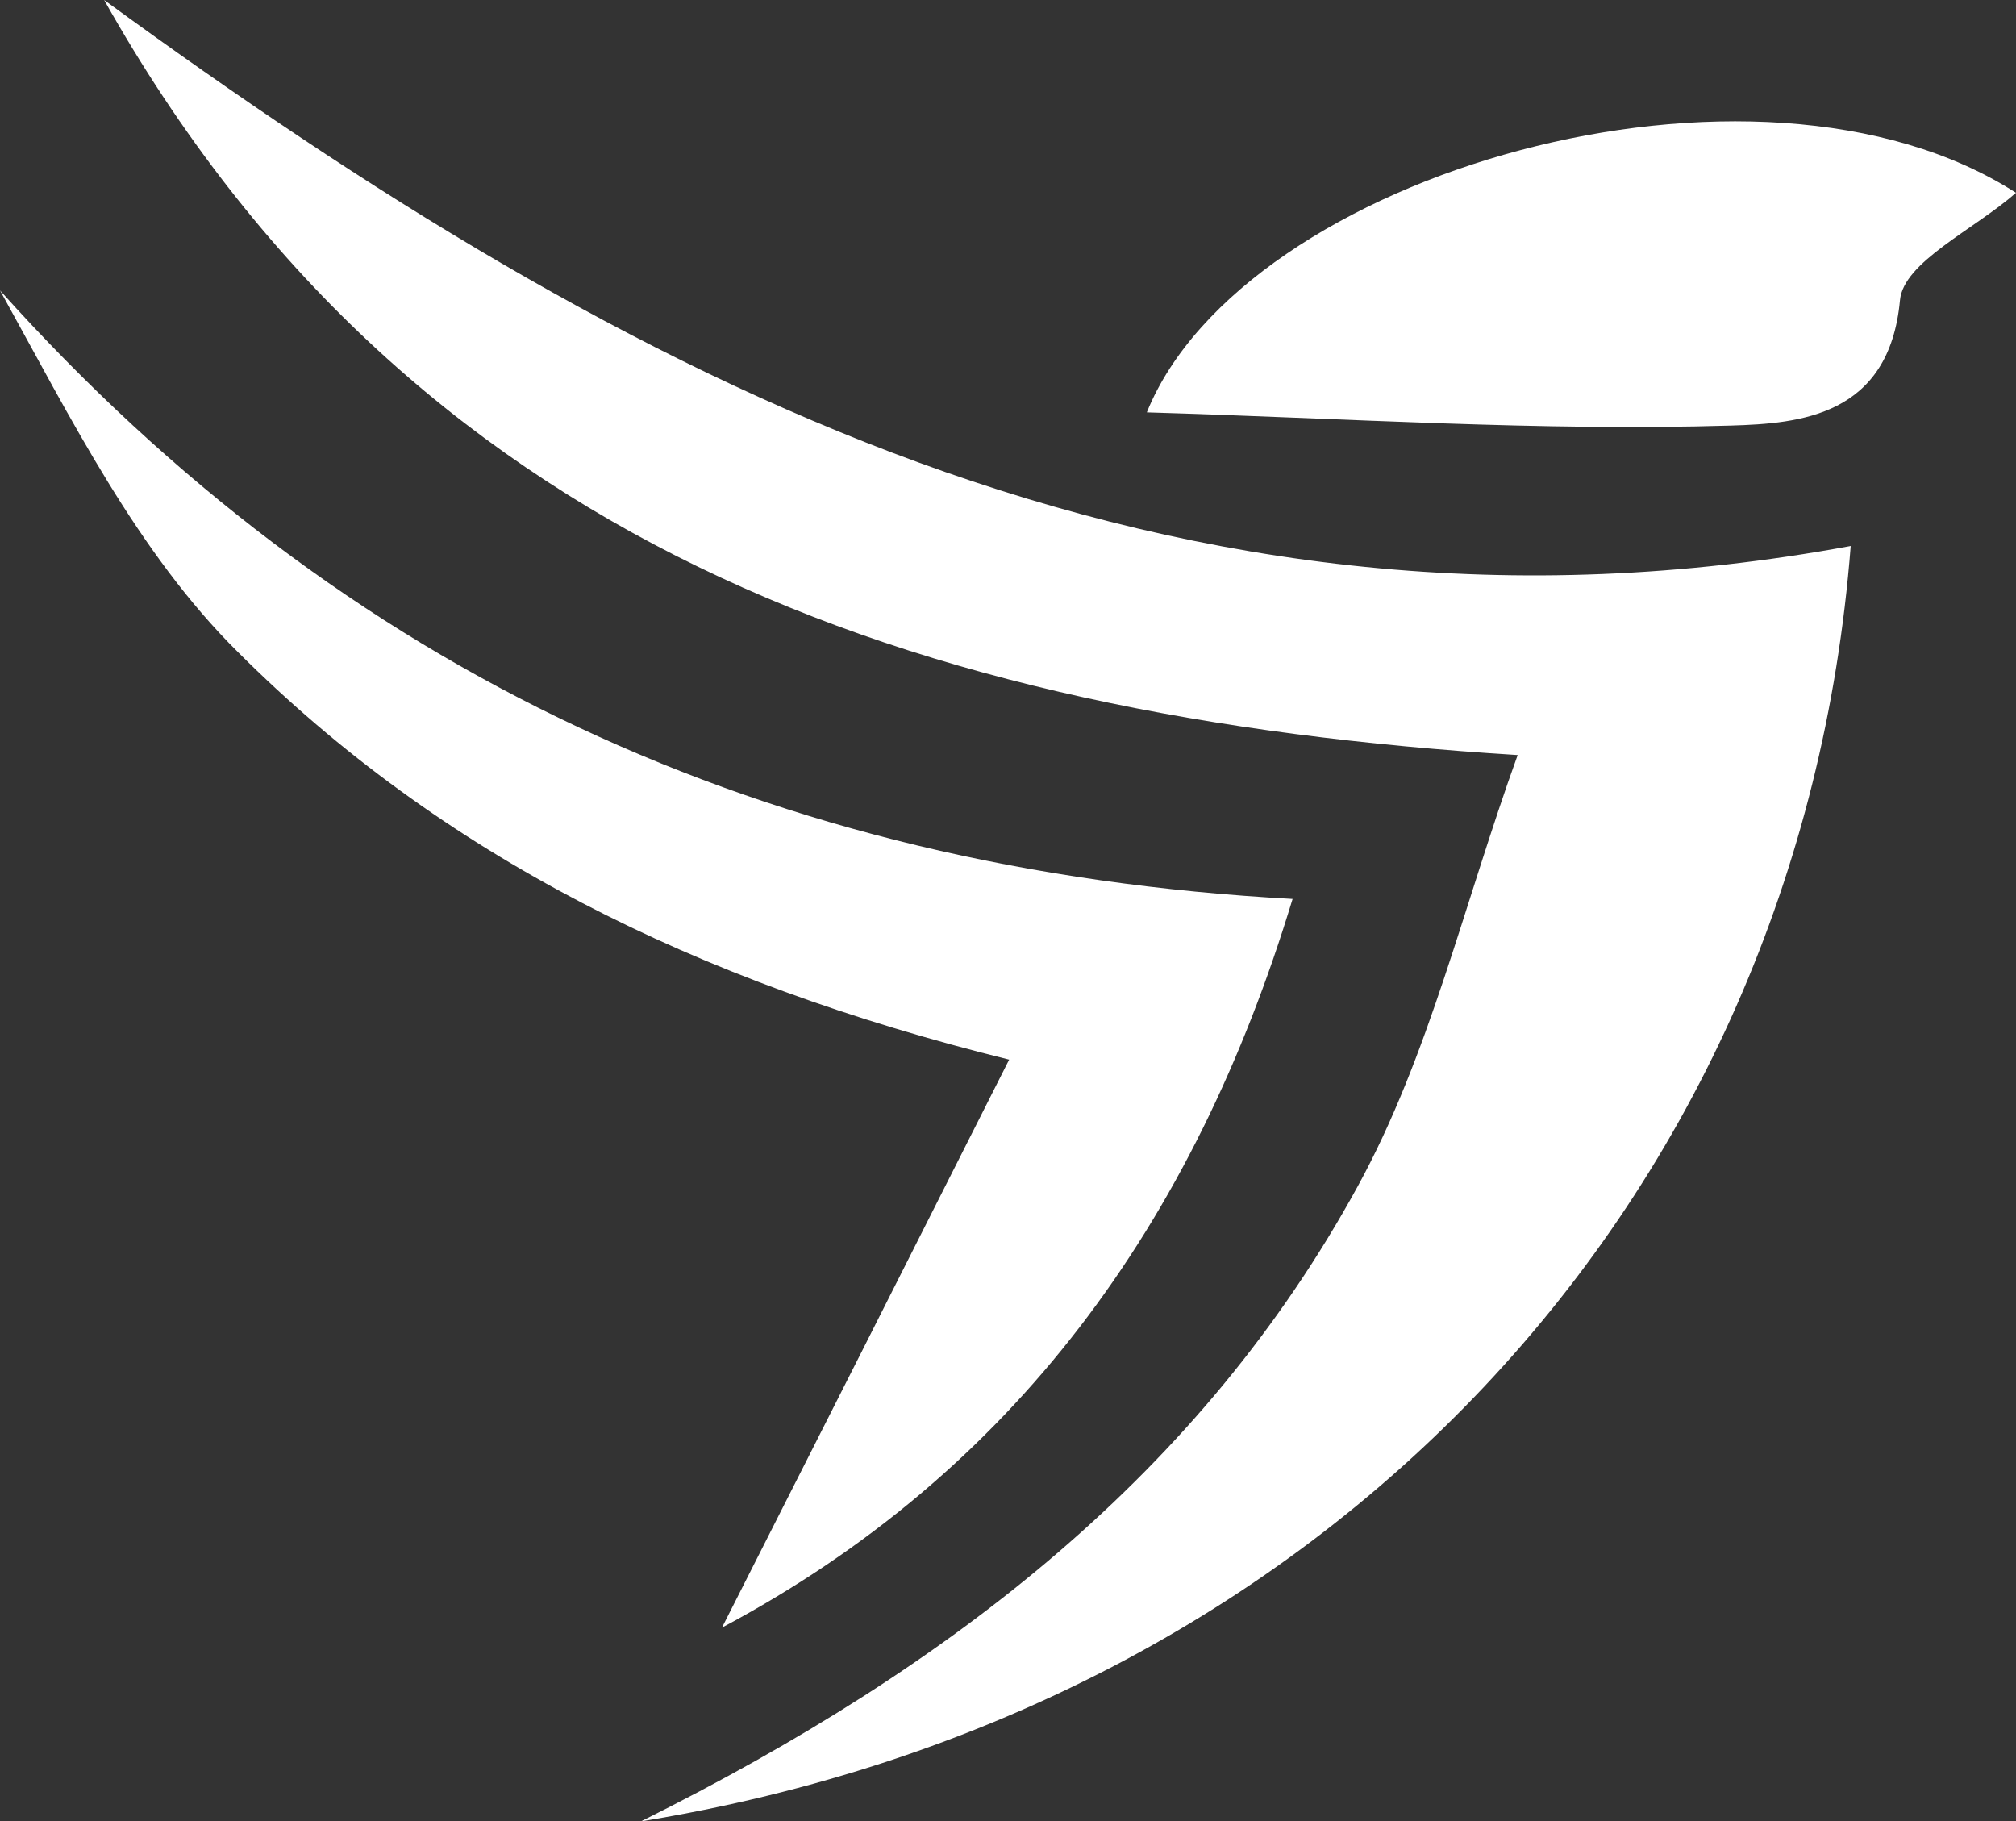
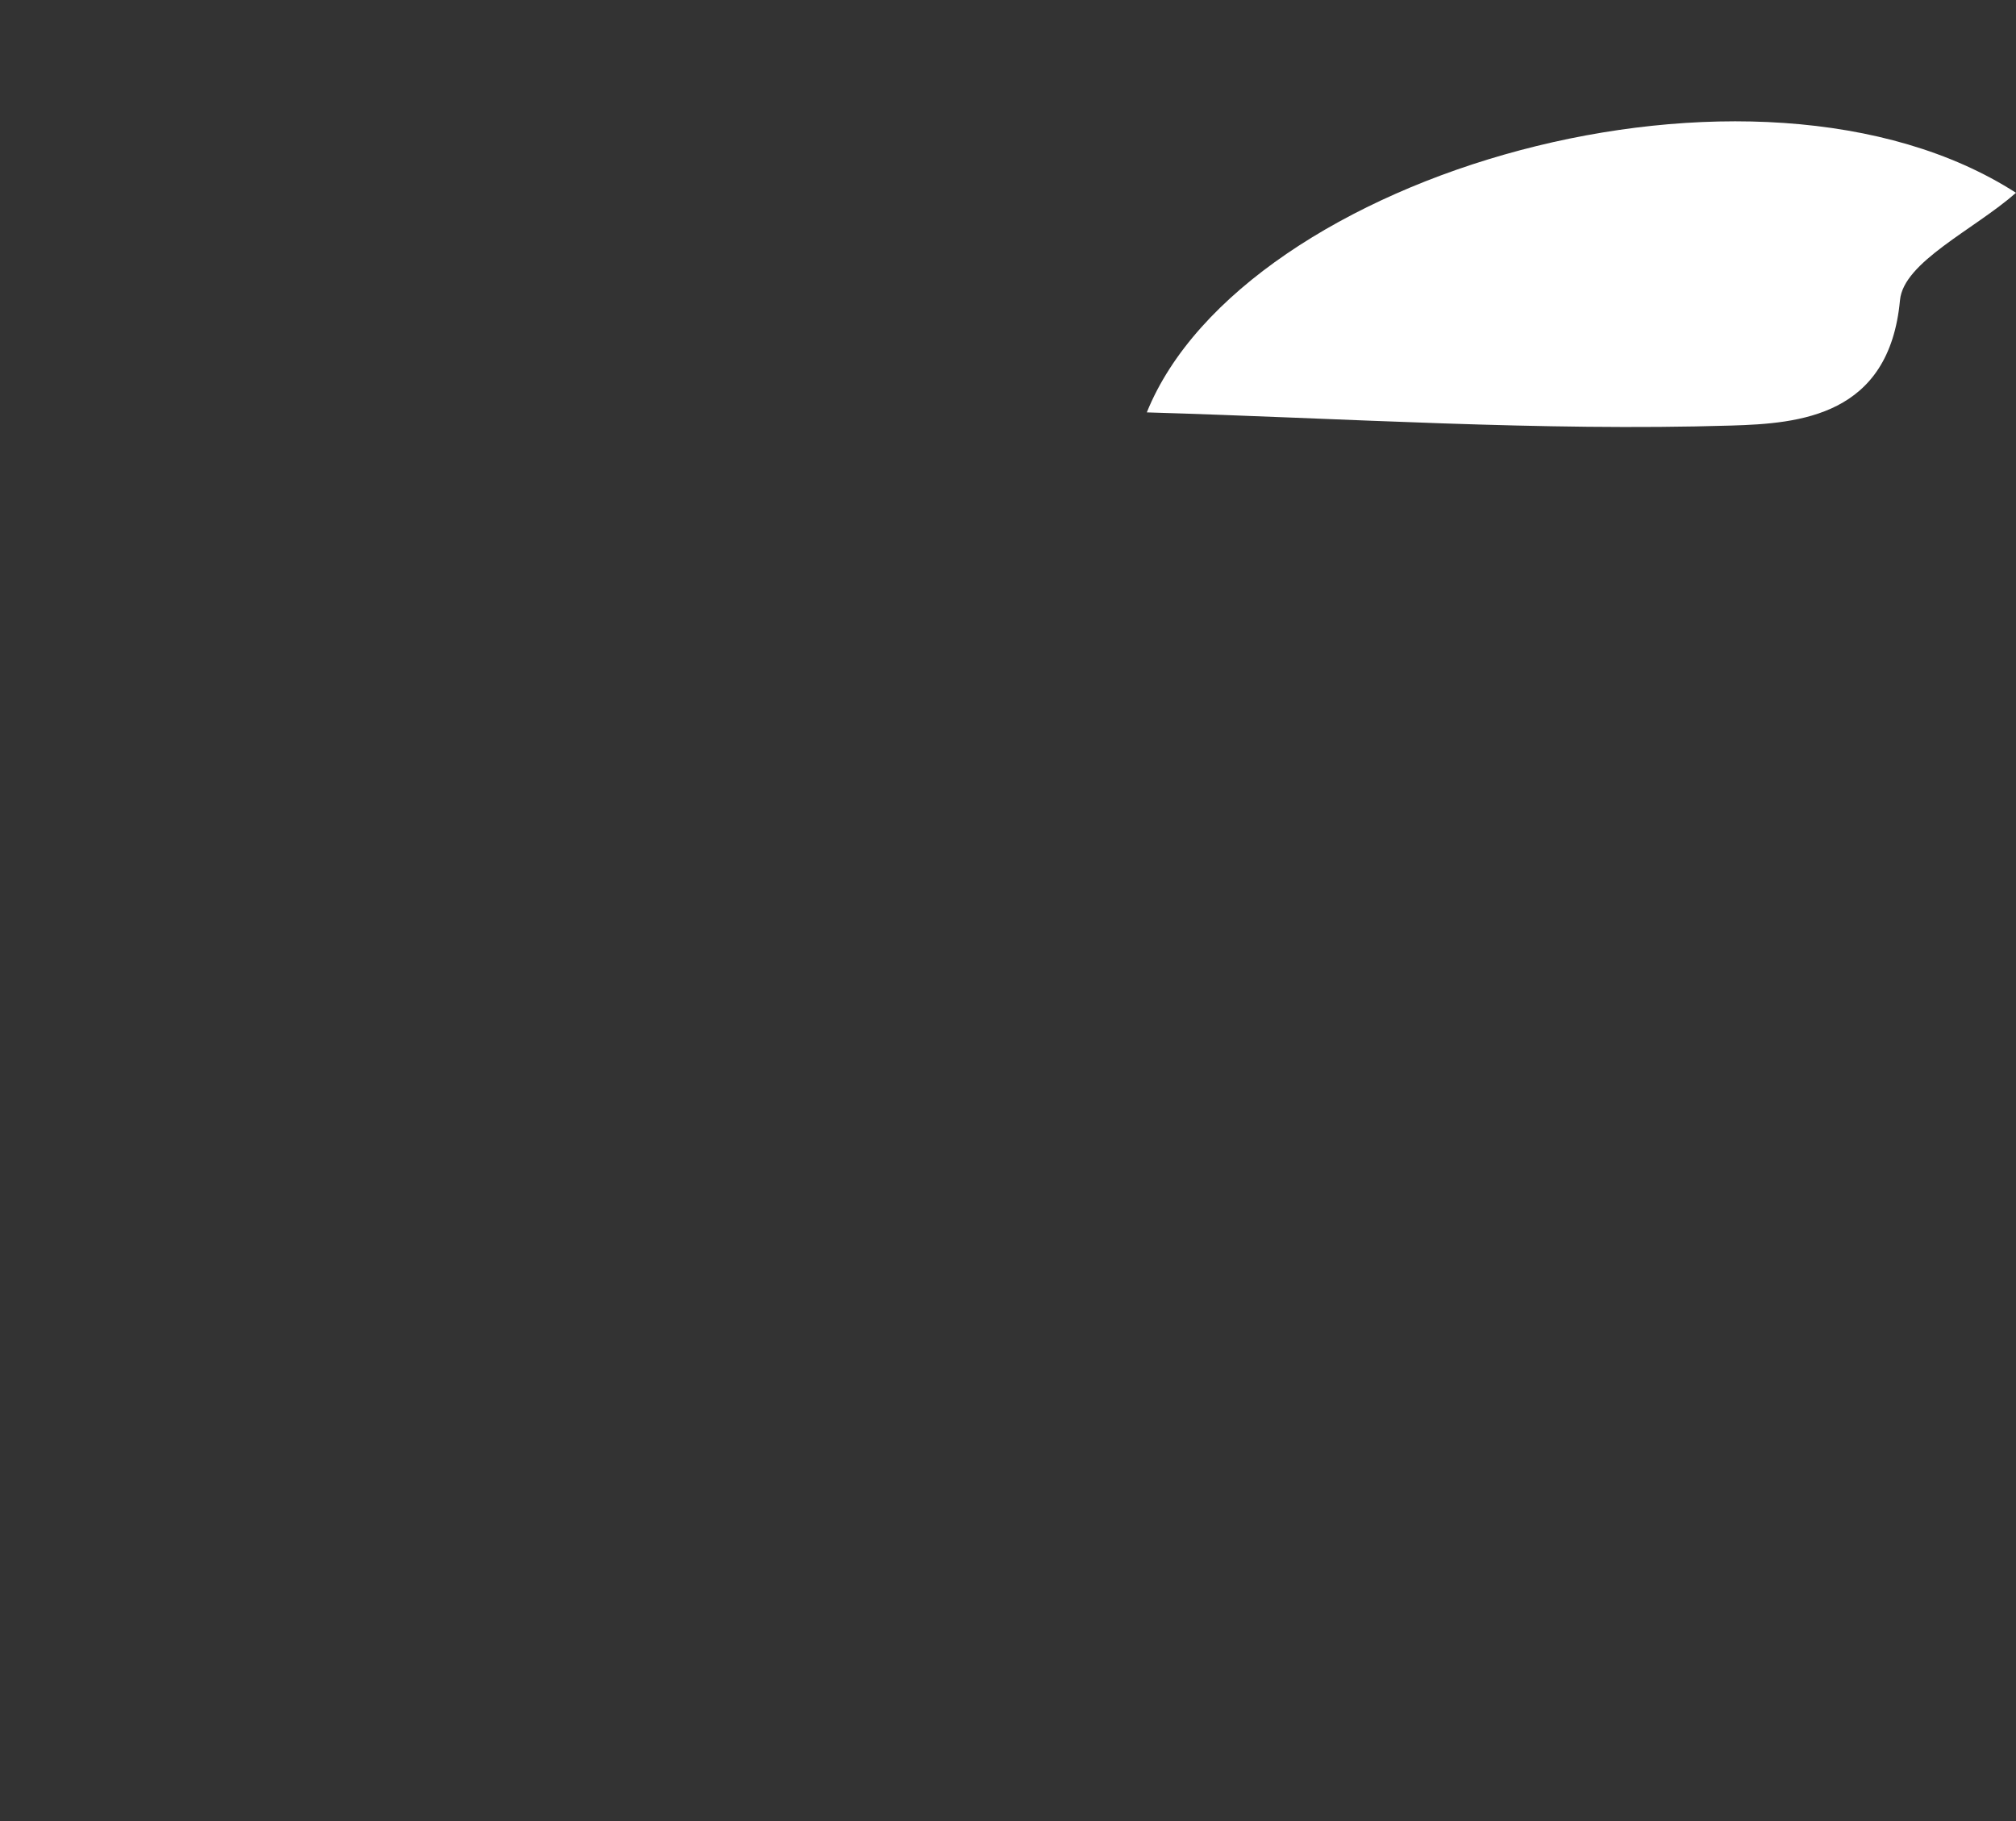
<svg xmlns="http://www.w3.org/2000/svg" viewBox="0 0 295.4 266.86">
  <rect x="0" y="0" width="295.4" height="266.86" fill="#333333" stroke="none" />
  <defs>
    <style>.cls-1{fill:#fff;}</style>
  </defs>
  <title>logo_usoeh</title>
  <g id="Слой_2" data-name="Слой 2">
    <g id="Слой_1-2" data-name="Слой 1">
      <g id="Слой_1-2-2" data-name="Слой 1-2">
-         <path class="cls-1" d="M15.26,0C91.71,55.79,171.88,98.3,271.18,80c-7.46,95.84-76.84,170.5-177.26,186.86,46-22.9,82.2-51.36,105-93,10.51-19.18,15.55-41.35,23.46-63.23C133.63,105.13,59.93,79.44,15.26,0Z" />
-         <path class="cls-1" d="M147.87,155.25c-46.12-11.41-83.24-30-113-59.7C20.17,81,10.43,61.38,0,42.55c50.27,56,112.67,85,189.4,89.16-14.45,47.7-40.88,84-83.61,106.76C119.21,212,132.74,185.25,147.87,155.25Z" />
        <path class="cls-1" d="M295.4,28.25c-6.17,5.42-16.49,10.13-17,15.74-1.58,17-14.73,18.06-24.69,18.36-28.08.85-56.25-1.06-85.67-1.93C182.19,25.38,257.31,3.76,295.4,28.25Z" />
      </g>
    </g>
  </g>
</svg>